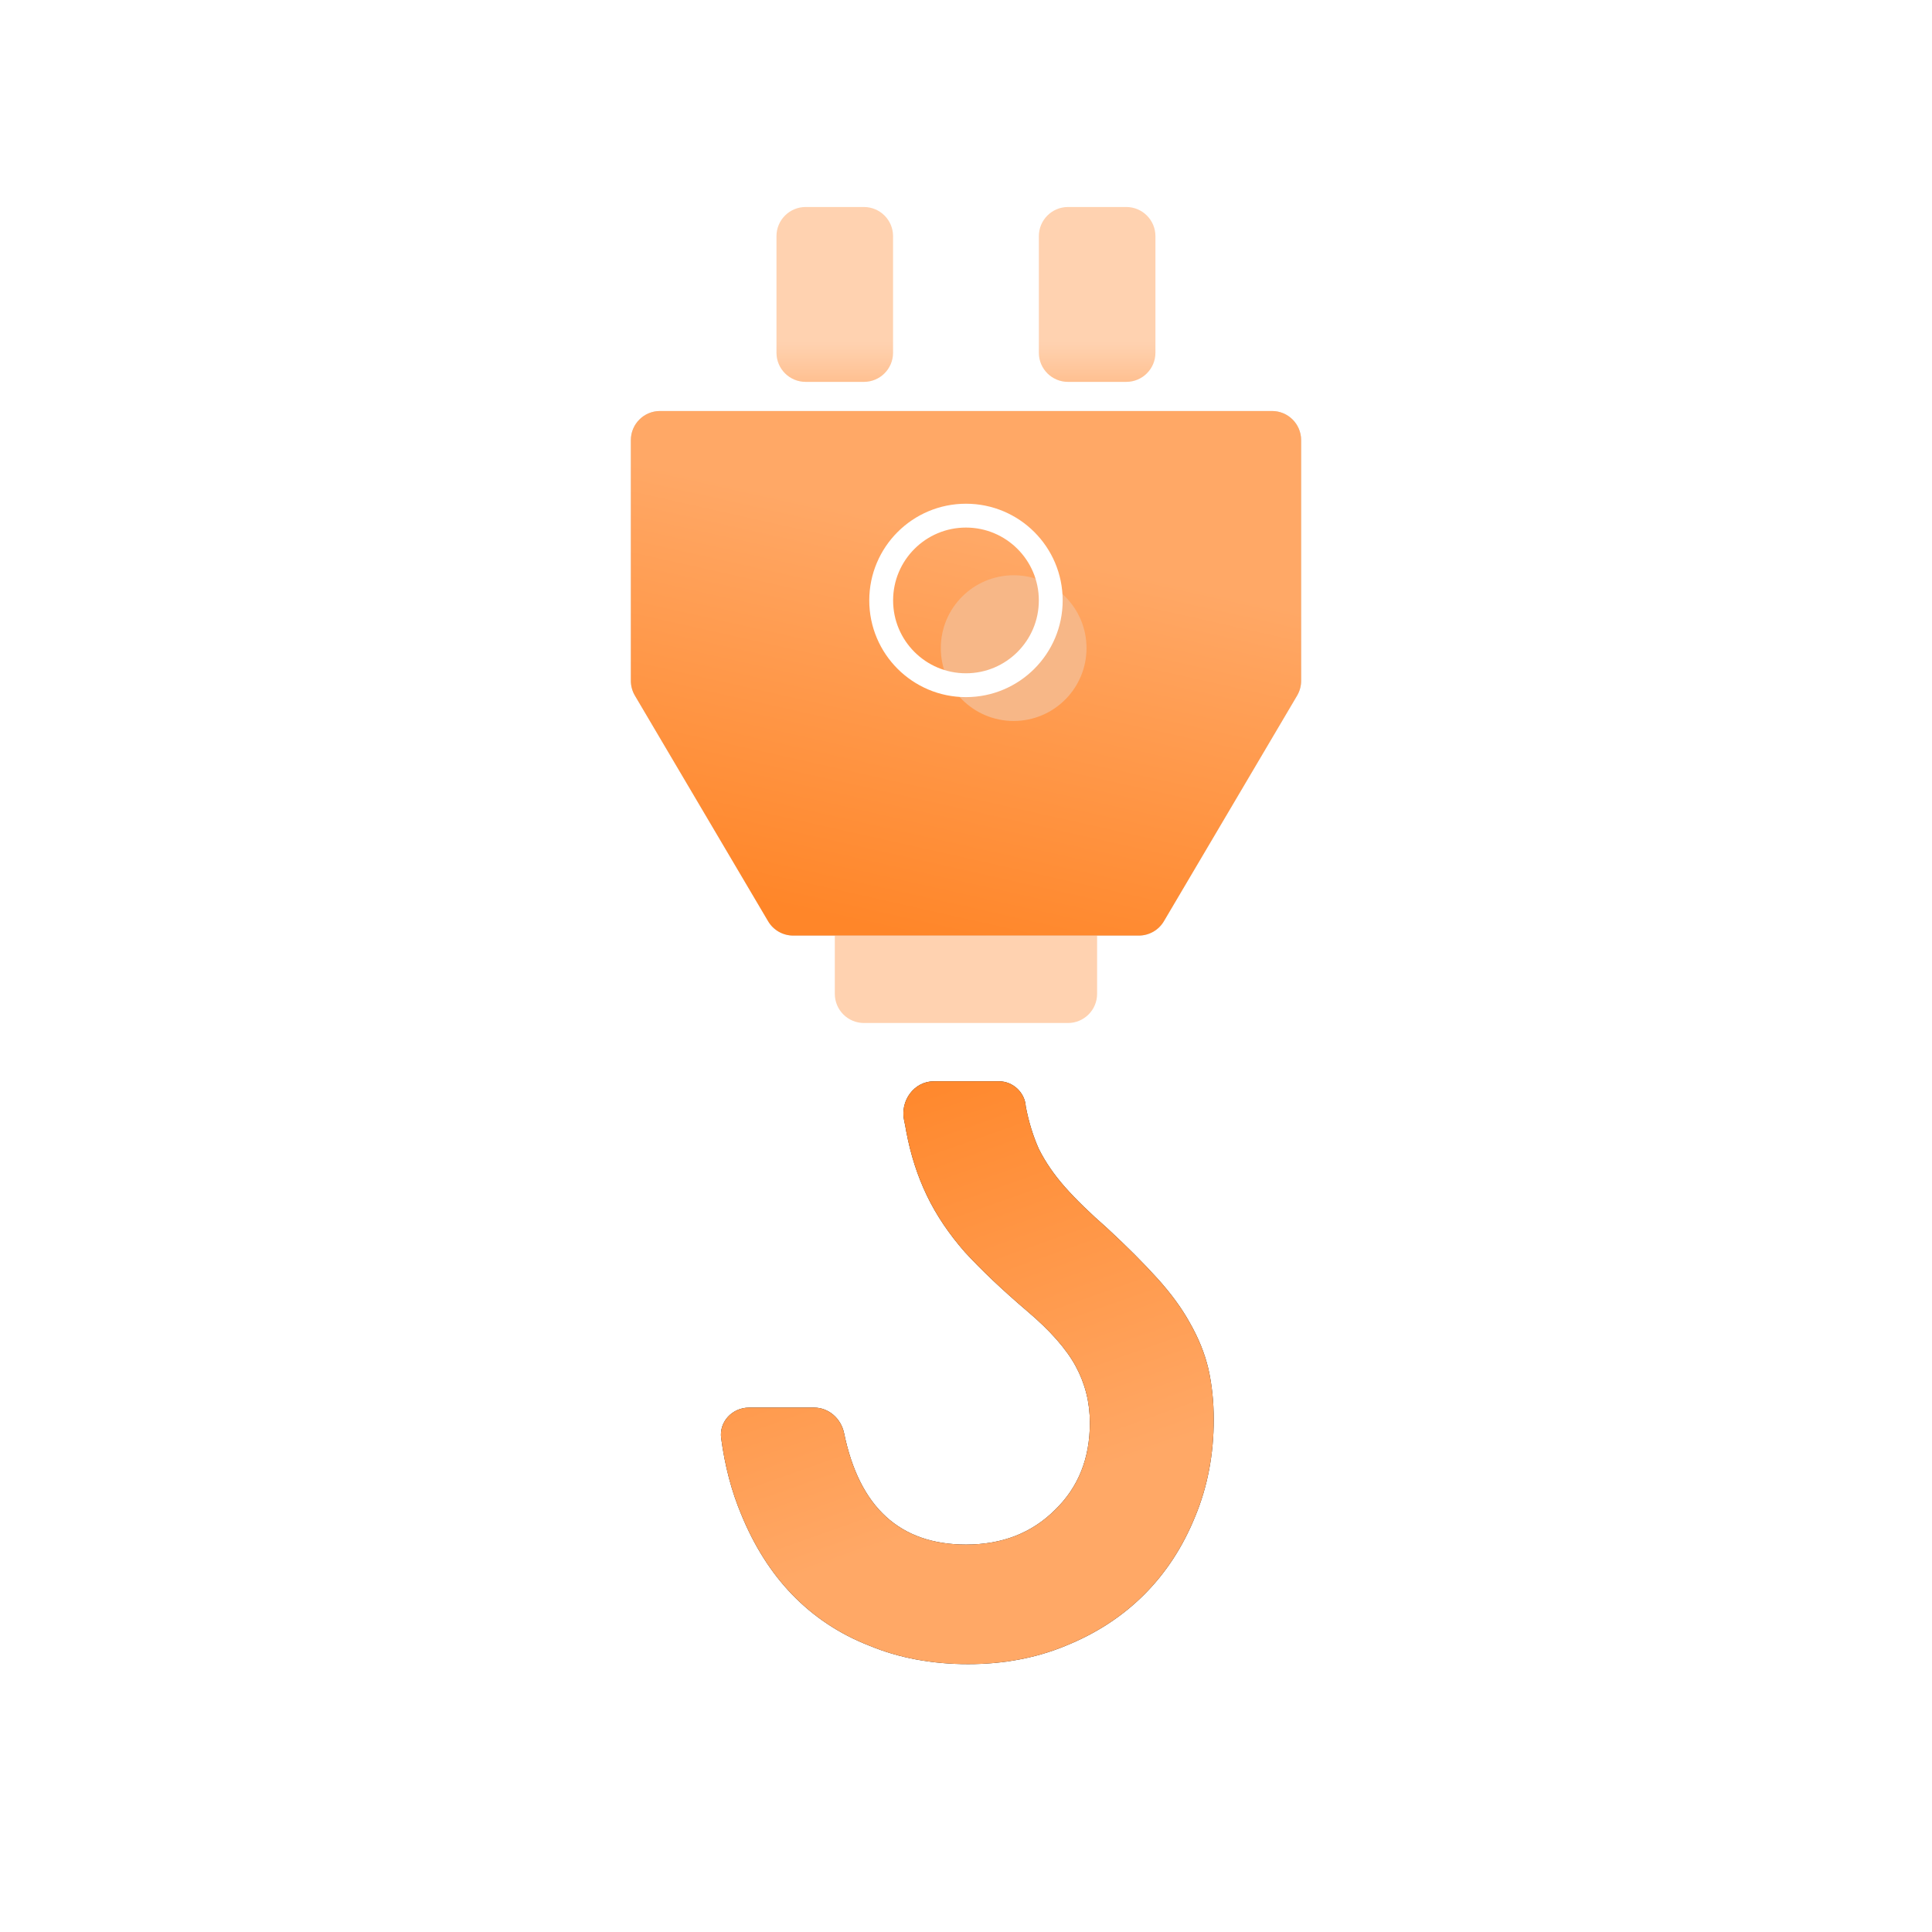
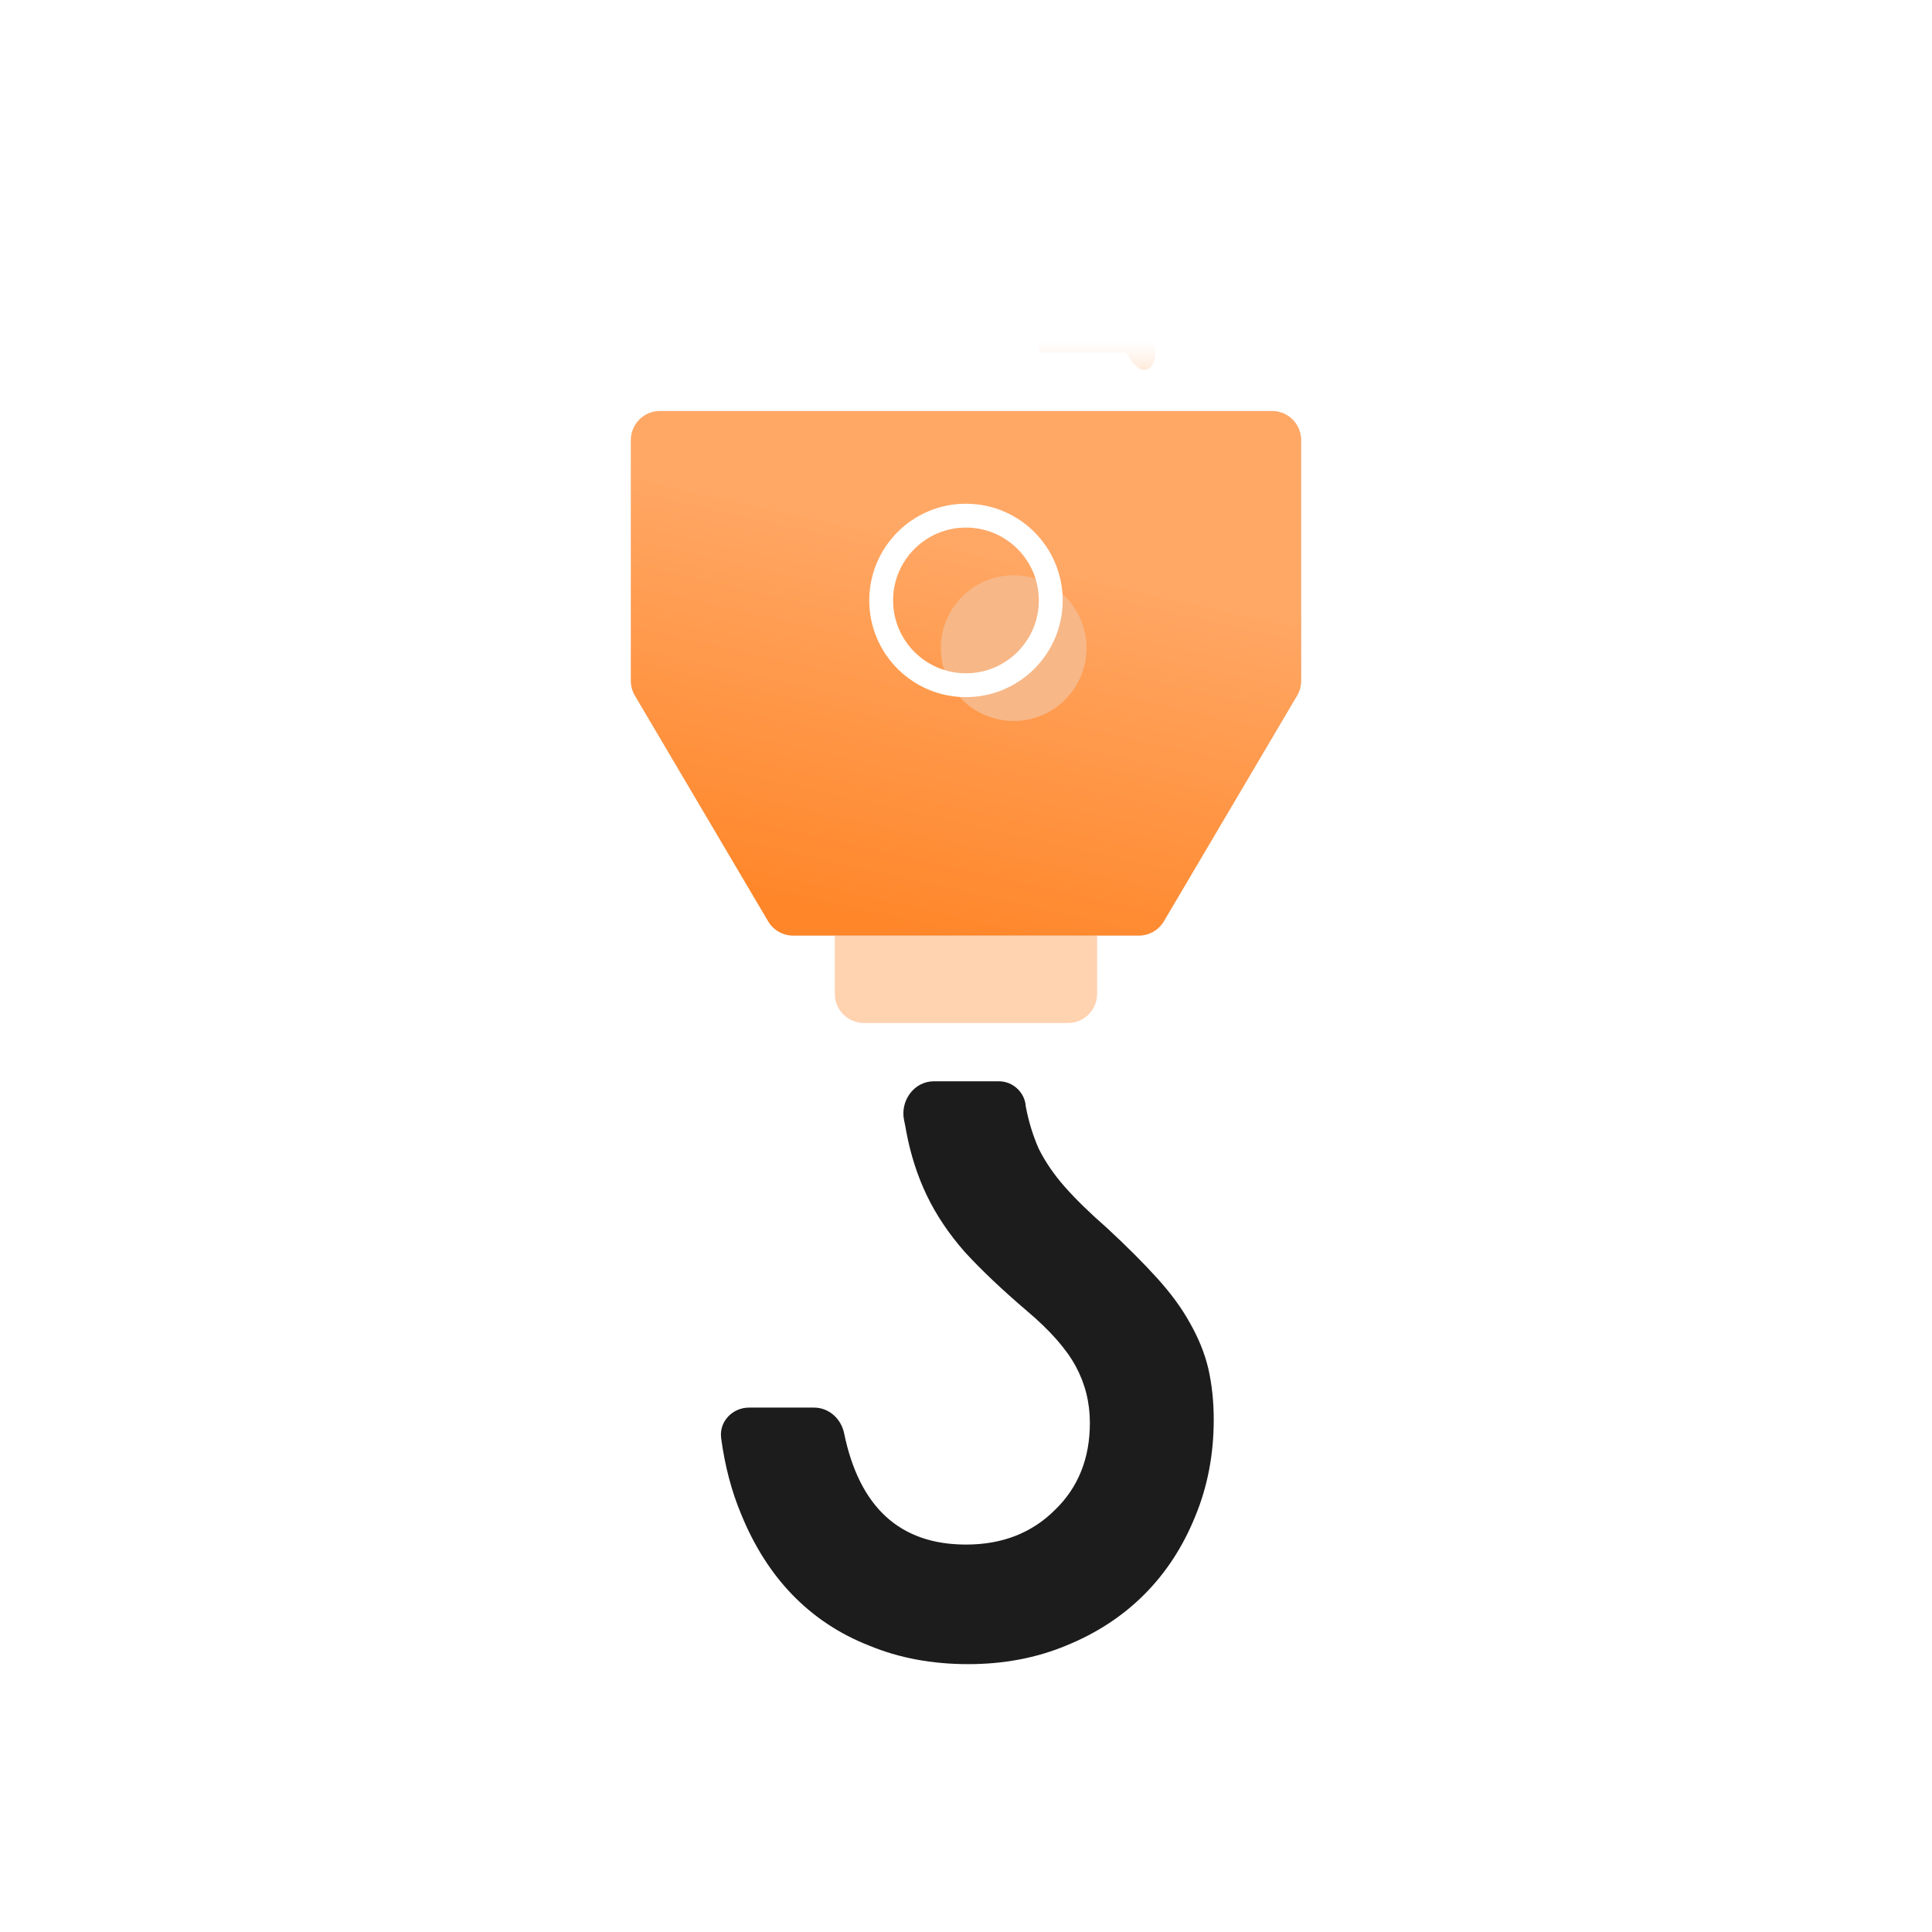
<svg xmlns="http://www.w3.org/2000/svg" width="196" height="196" viewBox="0 0 196 196" fill="none">
-   <path d="M78.773 23.956V35.783C78.773 37.416 80.097 38.739 81.73 38.739H87.643C89.276 38.739 90.6 37.416 90.6 35.783V23.956C90.6 22.324 89.276 21 87.643 21H81.73C80.097 21 78.773 22.324 78.773 23.956Z" fill="url(#paint0_linear_2709_396)" />
-   <path d="M78.773 23.956V35.783C78.773 37.416 80.097 38.739 81.73 38.739H87.643C89.276 38.739 90.6 37.416 90.6 35.783V23.956C90.6 22.324 89.276 21 87.643 21H81.73C80.097 21 78.773 22.324 78.773 23.956Z" fill="#FF8F3A" fill-opacity="0.4" />
-   <path d="M105.391 23.956V35.783C105.391 37.416 106.714 38.739 108.347 38.739H114.26C115.893 38.739 117.217 37.416 117.217 35.783V23.956C117.217 22.324 115.893 21 114.26 21H108.347C106.714 21 105.391 22.324 105.391 23.956Z" fill="url(#paint1_linear_2709_396)" />
-   <path d="M105.391 23.956V35.783C105.391 37.416 106.714 38.739 108.347 38.739H114.26C115.893 38.739 117.217 37.416 117.217 35.783V23.956C117.217 22.324 115.893 21 114.26 21H108.347C106.714 21 105.391 22.324 105.391 23.956Z" fill="#FF8F3A" fill-opacity="0.4" />
+   <path d="M105.391 23.956V35.783H114.26C115.893 38.739 117.217 37.416 117.217 35.783V23.956C117.217 22.324 115.893 21 114.26 21H108.347C106.714 21 105.391 22.324 105.391 23.956Z" fill="url(#paint1_linear_2709_396)" />
  <path d="M64 44.652C64 43.019 65.324 41.696 66.957 41.696H129.043C130.676 41.696 132 43.019 132 44.652V69.062C132 69.591 131.858 70.11 131.59 70.565L118.075 93.459C117.544 94.36 116.575 94.913 115.529 94.913H80.471C79.424 94.913 78.456 94.36 77.925 93.459L64.41 70.565C64.142 70.11 64 69.591 64 69.062V44.652Z" fill="#D9D9D9" />
  <path d="M64 44.652C64 43.019 65.324 41.696 66.957 41.696H129.043C130.676 41.696 132 43.019 132 44.652V69.062C132 69.591 131.858 70.11 131.59 70.565L118.075 93.459C117.544 94.36 116.575 94.913 115.529 94.913H80.471C79.424 94.913 78.456 94.36 77.925 93.459L64.41 70.565C64.142 70.11 64 69.591 64 69.062V44.652Z" fill="url(#paint2_linear_2709_396)" />
  <path d="M84.691 94.913H111.3V100.826C111.3 102.459 109.976 103.783 108.344 103.783H87.648C86.015 103.783 84.691 102.459 84.691 100.826V94.913Z" fill="#FF8F3A" fill-opacity="0.4" />
  <path d="M94.745 109.696C92.717 109.696 91.292 111.695 91.725 113.675C91.808 114.051 91.881 114.427 91.939 114.789C92.38 117.142 93.078 119.311 94.034 121.296C94.989 123.281 96.275 125.192 97.891 127.03C99.581 128.868 101.676 130.853 104.174 132.985C106.525 134.97 108.179 136.845 109.134 138.61C110.089 140.374 110.567 142.286 110.567 144.344C110.567 147.947 109.391 150.887 107.04 153.166C104.688 155.519 101.676 156.695 98.001 156.695C91.308 156.695 87.185 152.928 85.632 145.393C85.329 143.927 84.088 142.8 82.59 142.8H75.993C74.297 142.8 72.935 144.227 73.161 145.908C73.537 148.714 74.212 151.28 75.186 153.608C76.508 156.842 78.235 159.563 80.366 161.768C82.571 164.047 85.179 165.775 88.192 166.951C91.205 168.201 94.548 168.826 98.222 168.826C101.823 168.826 105.129 168.201 108.142 166.951C111.228 165.701 113.873 163.974 116.078 161.768C118.282 159.563 120.009 156.916 121.258 153.828C122.507 150.814 123.132 147.542 123.132 144.013C123.132 142.175 122.948 140.448 122.581 138.83C122.213 137.286 121.589 135.742 120.707 134.199C119.899 132.728 118.797 131.221 117.4 129.677C116.004 128.133 114.314 126.442 112.33 124.604C110.567 123.06 109.134 121.663 108.032 120.414C106.929 119.164 106.048 117.877 105.386 116.554C104.799 115.231 104.358 113.797 104.064 112.253V112.253C103.981 110.838 102.766 109.696 101.348 109.696H94.745Z" fill="#1C1C1C" />
-   <path d="M94.745 109.696C92.717 109.696 91.292 111.695 91.725 113.675C91.808 114.051 91.881 114.427 91.939 114.789C92.38 117.142 93.078 119.311 94.034 121.296C94.989 123.281 96.275 125.192 97.891 127.03C99.581 128.868 101.676 130.853 104.174 132.985C106.525 134.97 108.179 136.845 109.134 138.61C110.089 140.374 110.567 142.286 110.567 144.344C110.567 147.947 109.391 150.887 107.04 153.166C104.688 155.519 101.676 156.695 98.001 156.695C91.308 156.695 87.185 152.928 85.632 145.393C85.329 143.927 84.088 142.8 82.59 142.8H75.993C74.297 142.8 72.935 144.227 73.161 145.908C73.537 148.714 74.212 151.28 75.186 153.608C76.508 156.842 78.235 159.563 80.366 161.768C82.571 164.047 85.179 165.775 88.192 166.951C91.205 168.201 94.548 168.826 98.222 168.826C101.823 168.826 105.129 168.201 108.142 166.951C111.228 165.701 113.873 163.974 116.078 161.768C118.282 159.563 120.009 156.916 121.258 153.828C122.507 150.814 123.132 147.542 123.132 144.013C123.132 142.175 122.948 140.448 122.581 138.83C122.213 137.286 121.589 135.742 120.707 134.199C119.899 132.728 118.797 131.221 117.4 129.677C116.004 128.133 114.314 126.442 112.33 124.604C110.567 123.06 109.134 121.663 108.032 120.414C106.929 119.164 106.048 117.877 105.386 116.554C104.799 115.231 104.358 113.797 104.064 112.253V112.253C103.981 110.838 102.766 109.696 101.348 109.696H94.745Z" fill="url(#paint3_linear_2709_396)" />
  <g filter="url(#filter0_i_2709_396)">
    <circle cx="97.997" cy="60.913" r="7.391" fill="#F7B787" />
  </g>
  <circle cx="97.997" cy="60.913" r="8.601" stroke="white" stroke-width="2.419" />
  <defs>
    <filter id="filter0_i_2709_396" x="88.188" y="51.103" width="24.459" height="24.459" filterUnits="userSpaceOnUse" color-interpolation-filters="sRGB">
      <feFlood flood-opacity="0" result="BackgroundImageFix" />
      <feBlend mode="normal" in="SourceGraphic" in2="BackgroundImageFix" result="shape" />
      <feColorMatrix in="SourceAlpha" type="matrix" values="0 0 0 0 0 0 0 0 0 0 0 0 0 0 0 0 0 0 127 0" result="hardAlpha" />
      <feOffset dx="4.838" dy="4.838" />
      <feGaussianBlur stdDeviation="2.419" />
      <feComposite in2="hardAlpha" operator="arithmetic" k2="-1" k3="1" />
      <feColorMatrix type="matrix" values="0 0 0 0 0.941 0 0 0 0 0.439 0 0 0 0 0.059 0 0 0 0.2 0" />
      <feBlend mode="normal" in2="shape" result="effect1_innerShadow_2709_396" />
    </filter>
    <linearGradient id="paint0_linear_2709_396" x1="84.686" y1="21" x2="84.686" y2="38.739" gradientUnits="userSpaceOnUse">
      <stop offset="0.775" stop-color="white" stop-opacity="0.9" />
      <stop offset="1" stop-color="#FFE1CB" />
    </linearGradient>
    <linearGradient id="paint1_linear_2709_396" x1="111.304" y1="21" x2="111.304" y2="38.739" gradientUnits="userSpaceOnUse">
      <stop offset="0.775" stop-color="white" stop-opacity="0.9" />
      <stop offset="1" stop-color="#FFE1CB" />
    </linearGradient>
    <linearGradient id="paint2_linear_2709_396" x1="98" y1="40.486" x2="86.08" y2="93.612" gradientUnits="userSpaceOnUse">
      <stop offset="0.249" stop-color="#FFA866" />
      <stop offset="1" stop-color="#FF8629" />
    </linearGradient>
    <linearGradient id="paint3_linear_2709_396" x1="98.001" y1="170.237" x2="77.515" y2="112.392" gradientUnits="userSpaceOnUse">
      <stop offset="0.249" stop-color="#FFA866" />
      <stop offset="1" stop-color="#FF8629" />
    </linearGradient>
  </defs>
</svg>